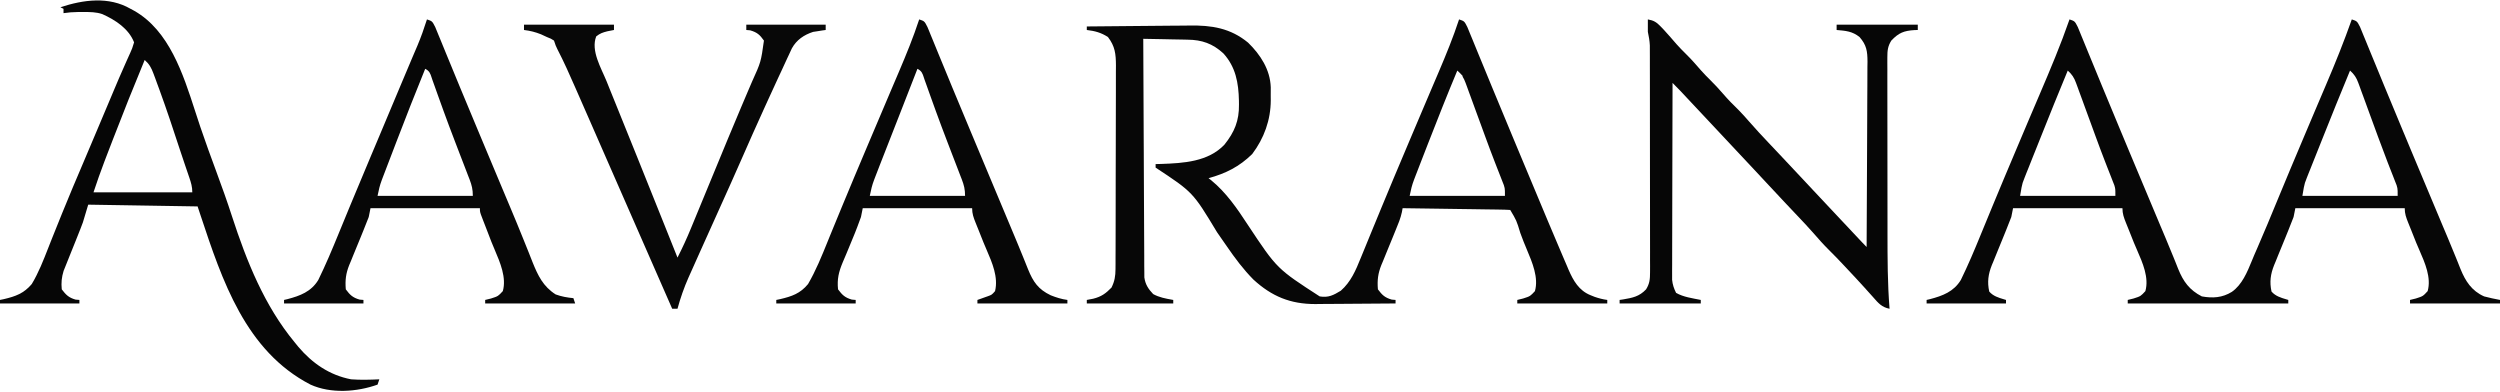
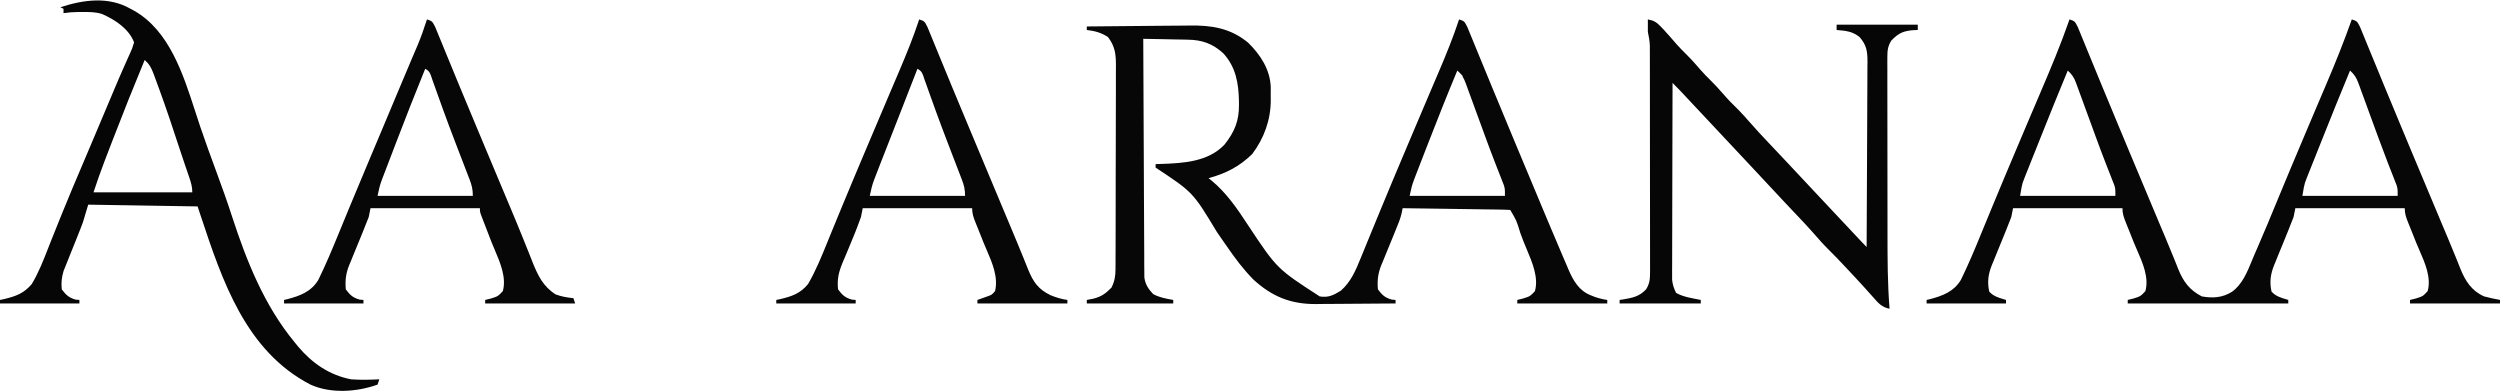
<svg xmlns="http://www.w3.org/2000/svg" fill="none" viewBox="0 0 1417 222" height="222" width="1417">
  <path fill="#060606" d="M934 11C937.369 11.58 938.966 12.604 941.312 15.062C941.917 15.693 942.522 16.323 943.145 16.973C945.564 19.616 947.911 22.317 950.25 25.031C951.938 26.93 953.688 28.72 955.5 30.5C958.594 33.538 961.421 36.748 964.25 40.031C965.938 41.93 967.688 43.72 969.5 45.5C971.934 47.891 974.214 50.35 976.438 52.938C979.406 56.384 982.541 59.591 985.812 62.75C987.71 64.702 989.497 66.695 991.281 68.75C994.917 72.935 998.686 76.977 1002.5 81C1003.92 82.499 1005.33 83.997 1006.75 85.496C1007.46 86.248 1008.17 86.999 1008.9 87.773C1012.13 91.195 1015.35 94.628 1018.56 98.062C1019.18 98.719 1019.79 99.375 1020.43 100.051C1022.9 102.694 1025.38 105.337 1027.85 107.979C1035.19 115.806 1042.53 123.627 1049.88 131.438C1050.57 132.178 1051.27 132.918 1051.99 133.681C1052.63 134.363 1053.27 135.044 1053.93 135.746C1054.78 136.654 1054.78 136.654 1055.66 137.58C1056.43 138.396 1057.21 139.206 1058 140C1058.09 125.37 1058.16 110.741 1058.21 96.111C1058.23 89.318 1058.26 82.525 1058.3 75.731C1058.35 69.176 1058.37 62.621 1058.38 56.066C1058.39 53.564 1058.4 51.063 1058.42 48.562C1058.45 45.059 1058.46 41.557 1058.45 38.054C1058.48 36.502 1058.48 36.502 1058.5 34.918C1058.46 28.949 1057.97 25.551 1054 21C1049.91 17.703 1046.09 17.431 1041 17C1041 16.01 1041 15.02 1041 14C1056.18 14 1071.36 14 1087 14C1087 14.99 1087 15.98 1087 17C1086.42 17.014 1085.84 17.028 1085.24 17.043C1079.13 17.416 1076.24 18.552 1072 23C1070.01 26.181 1069.75 28.618 1069.75 32.34C1069.75 33.423 1069.74 34.506 1069.74 35.622C1069.75 36.806 1069.75 37.99 1069.76 39.21C1069.75 41.086 1069.75 41.086 1069.75 43.001C1069.75 46.433 1069.75 49.866 1069.76 53.298C1069.77 56.906 1069.77 60.514 1069.77 64.121C1069.77 70.193 1069.78 76.265 1069.79 82.337C1069.81 89.316 1069.82 96.294 1069.81 103.273C1069.81 110.74 1069.82 118.208 1069.83 125.675C1069.83 127.805 1069.83 129.934 1069.83 132.064C1069.84 146.404 1069.85 160.698 1071 175C1066.57 174.156 1064.56 171.727 1061.69 168.438C1060.63 167.256 1059.56 166.075 1058.5 164.895C1057.66 163.95 1057.66 163.95 1056.79 162.987C1053.64 159.49 1050.41 156.059 1047.19 152.625C1046.58 151.972 1045.97 151.319 1045.34 150.646C1042.44 147.549 1039.51 144.5 1036.49 141.523C1033.43 138.487 1030.6 135.298 1027.78 132.036C1024.76 128.583 1021.59 125.267 1018.44 121.938C1017.02 120.439 1015.61 118.94 1014.19 117.441C1013.49 116.696 1012.78 115.952 1012.06 115.184C1008.99 111.925 1005.93 108.651 1002.88 105.375C1002.3 104.763 1001.73 104.151 1001.15 103.521C998.86 101.07 996.576 98.618 994.291 96.166C986.901 88.237 979.493 80.326 972.06 72.438C966.623 66.666 961.199 60.881 955.783 55.088C955.199 54.464 954.614 53.839 954.012 53.195C953.501 52.649 952.99 52.102 952.464 51.54C951 50 949.504 48.499 948 47C947.953 61.777 947.918 76.555 947.896 91.332C947.886 98.194 947.872 105.055 947.849 111.917C947.827 118.537 947.815 125.157 947.81 131.777C947.807 134.304 947.799 136.832 947.789 139.359C947.774 142.895 947.772 146.431 947.773 149.968C947.766 151.016 947.759 152.064 947.751 153.143C947.754 154.109 947.757 155.075 947.759 156.071C947.757 157.325 947.757 157.325 947.754 158.604C948.04 161.387 948.768 163.494 950 166C954.18 168.407 959.304 169.038 964 170C964 170.66 964 171.32 964 172C948.82 172 933.64 172 918 172C918 171.34 918 170.68 918 170C918.664 169.902 919.328 169.804 920.012 169.703C925.326 168.803 929.168 168.071 933 164C935.041 160.725 935.249 158.179 935.247 154.352C935.251 153.201 935.256 152.05 935.26 150.864C935.254 149.605 935.249 148.346 935.243 147.049C935.244 145.707 935.246 144.365 935.249 143.022C935.254 139.38 935.246 135.737 935.236 132.095C935.227 128.281 935.229 124.468 935.229 120.655C935.228 114.25 935.219 107.845 935.206 101.44C935.19 94.039 935.185 86.637 935.186 79.236C935.186 71.353 935.179 63.47 935.17 55.587C935.168 53.318 935.167 51.048 935.167 48.778C935.166 45.209 935.16 41.639 935.15 38.069C935.145 36.137 935.146 34.204 935.147 32.272C935.142 31.118 935.138 29.964 935.134 28.775C935.132 27.775 935.13 26.774 935.129 25.744C935.003 23.059 934.547 20.625 934 18C933.962 15.667 933.954 13.333 934 11Z" />
-   <path fill="#080808" d="M297 14C313.83 14 330.66 14 348 14C348 14.99 348 15.98 348 17C346.742 17.247 345.484 17.495 344.188 17.75C341.542 18.435 340.11 18.913 337.938 20.625C334.749 28.704 340.748 38.562 343.801 46.039C344.399 47.525 344.997 49.011 345.594 50.497C347.17 54.418 348.758 58.335 350.349 62.25C351.919 66.121 353.48 69.996 355.041 73.871C357.194 79.212 359.349 84.551 361.509 89.888C366.582 102.423 371.603 114.978 376.617 127.536C379.075 133.692 381.538 139.846 384 146C386.814 140.507 389.346 134.978 391.688 129.27C392.196 128.04 392.196 128.04 392.715 126.786C393.812 124.129 394.906 121.471 396 118.812C396.768 116.953 397.536 115.093 398.304 113.234C399.836 109.527 401.365 105.819 402.894 102.11C405.164 96.6 407.44 91.092 409.719 85.586C410.654 83.327 411.586 81.067 412.517 78.807C414.971 72.855 417.454 66.918 419.984 60.998C421.382 57.723 422.771 54.444 424.16 51.164C424.837 49.575 425.517 47.987 426.202 46.402C431.313 35.121 431.313 35.121 433 23C430.641 19.67 429.106 18.319 425.188 17.188C424.466 17.126 423.744 17.064 423 17C423 16.01 423 15.02 423 14C437.85 14 452.7 14 468 14C468 14.99 468 15.98 468 17C467.359 17.086 466.719 17.173 466.059 17.262C465.194 17.402 464.329 17.543 463.438 17.688C462.591 17.815 461.744 17.943 460.871 18.074C455.734 19.731 451.482 22.602 448.841 27.393C448.225 28.671 447.629 29.958 447.051 31.254C446.556 32.301 446.556 32.301 446.051 33.37C445.016 35.572 444.007 37.785 443 40C442.35 41.394 441.698 42.787 441.044 44.179C439.063 48.419 437.123 52.676 435.188 56.938C434.48 58.489 433.773 60.041 433.066 61.593C428.76 71.056 424.524 80.547 420.364 90.076C416.373 99.201 412.285 108.281 408.191 117.359C405.13 124.146 402.076 130.936 399.023 137.725C398.367 139.183 397.711 140.641 397.055 142.099C395.215 146.187 393.385 150.279 391.562 154.375C391.133 155.329 390.703 156.283 390.26 157.266C387.691 163.067 385.673 168.879 384 175C383.01 175 382.02 175 381 175C380.67 174.245 380.34 173.491 380 172.713C372.297 155.09 364.577 137.473 356.842 119.864C352.106 109.08 347.376 98.294 342.66 87.502C340.11 81.667 337.555 75.833 335 70C334.68 69.269 334.359 68.537 334.029 67.784C331.998 63.145 329.964 58.509 327.926 53.874C327.278 52.4 326.631 50.925 325.985 49.451C322.805 42.191 319.596 34.972 315.948 27.931C315 26 315 26 314 23C312.302 21.898 312.302 21.898 310 21C308.886 20.484 307.773 19.969 306.625 19.438C303.34 18.135 300.491 17.426 297 17C297 16.01 297 15.02 297 14Z" />
  <path fill="#070707" d="M244.697 12.174C244.129 11.709 243.383 11.461 242 11C240.377 16.078 238.641 21.059 236.555 25.966C235.898 27.492 235.244 29.019 234.594 30.548L233.477 33.176C231.166 38.599 228.885 44.034 226.607 49.472C222.805 58.557 218.996 67.641 215.168 76.716L212.242 83.654L210.25 88.375C206.326 97.67 202.416 106.969 198.572 116.297L197.414 119.109C195.541 123.653 193.664 128.196 191.803 132.746C188.219 141.507 184.57 150.189 180.402 158.691C176.381 165.315 170.115 167.666 162.906 169.555L161 170V172H206V170L203.812 169.812C199.943 168.695 198.4 167.224 196 164C195.562 158.828 196.041 154.99 197.957 150.19L198.809 148.176L200.115 144.948C200.574 143.821 201.035 142.696 201.5 141.572C202.438 139.311 203.367 137.046 204.291 134.779L206.059 130.426C207.084 127.961 208.059 125.5 209 123L210 118H272C272 118.653 272 119.114 272.051 119.569C272.172 120.659 272.584 121.716 273.982 125.306L274.803 127.408L275.719 129.774C276.643 132.184 277.568 134.593 278.5 137C279.061 138.426 279.695 139.913 280.35 141.445C283.527 148.89 287.15 157.384 285 165C283.705 166.406 283.037 167.131 282.236 167.651C281.383 168.204 280.381 168.525 278.312 169.188L275 170V172H326L325 169C321.439 168.644 318.303 168.111 314.938 166.875C307.844 162.347 304.93 156.228 301.869 148.654C301.141 146.794 300.41 144.934 299.668 143.08L299.645 143.017C298.572 140.365 297.5 137.713 296.436 135.057C294.16 129.372 291.811 123.72 289.436 118.075C288.102 114.911 286.77 111.746 285.441 108.58L284.598 106.57C282.99 102.742 281.383 98.912 279.779 95.082L275.705 85.353L271.178 74.544L270.879 73.833C267.395 65.529 263.91 57.225 260.486 48.895C258.818 44.833 257.148 40.773 255.471 36.714L253.062 30.875C251.93 28.09 250.795 25.305 249.646 22.526L248.598 19.992C247.979 18.45 247.35 16.912 246.707 15.378C245.787 13.557 245.363 12.717 244.697 12.174ZM244.629 43.922C243.912 41.7 243.434 40.216 241 39C235.379 52.783 229.947 66.636 224.623 80.536L222.438 86.25C221.369 89.033 220.301 91.816 219.238 94.601L218.246 97.203L217.297 99.669L216.424 101.974C215.246 105.06 214.668 107.661 214 111H268C268 107.327 267.43 105.048 266.146 101.672L265.324 99.57C264.434 97.243 263.543 94.917 262.645 92.594C261.879 90.618 261.117 88.641 260.357 86.662L258.811 82.623L257.84 80.086C255.674 74.438 253.537 68.783 251.479 63.096L250.691 60.914C249.709 58.194 248.727 55.473 247.75 52.75L246.377 48.879L245.109 45.359C244.928 44.848 244.773 44.37 244.629 43.922Z" clip-rule="evenodd" fill-rule="evenodd" />
  <path fill="#070707" d="M1173 11C1174.4 11.466 1175.14 11.714 1175.71 12.181C1176.36 12.716 1176.78 13.536 1177.68 15.299C1178.03 16.154 1178.39 17.012 1178.74 17.87L1179.53 19.816L1180.56 22.307C1181.7 25.055 1182.82 27.809 1183.94 30.562L1186.34 36.378C1188.03 40.48 1189.72 44.584 1191.4 48.69C1194.94 57.302 1198.53 65.894 1202.11 74.486L1202.87 76.29L1206.65 85.37C1212.63 99.742 1218.65 114.097 1224.71 128.437L1225.63 130.6L1227.39 134.776C1228.92 138.4 1230.42 142.034 1231.89 145.683L1232.84 148.02L1233.77 150.349L1234.6 152.44C1237.5 159.602 1241.01 164.422 1248 168C1254.15 169.109 1259.63 168.764 1265 165.438C1270.8 161.387 1273.71 154.275 1276.41 147.682C1276.82 146.691 1277.22 145.712 1277.62 144.757L1278 143.875L1279.46 140.54C1283.4 131.477 1287.2 122.356 1290.95 113.215C1295.75 101.55 1300.65 89.93 1305.56 78.312L1308.05 72.414C1309.45 69.101 1310.85 65.788 1312.26 62.476C1314.3 57.649 1316.35 52.824 1318.42 48.004C1323.64 35.786 1328.58 23.532 1333 11C1334.4 11.466 1335.14 11.714 1335.71 12.181C1336.36 12.716 1336.78 13.536 1337.68 15.299C1338.01 16.086 1338.33 16.875 1338.65 17.665L1339.53 19.816L1340.56 22.307C1341.7 25.055 1342.82 27.809 1343.94 30.562L1346.34 36.378C1347.29 38.687 1348.24 40.997 1349.19 43.308L1351.4 48.69C1354.94 57.302 1358.53 65.894 1362.11 74.486L1362.87 76.29L1366.65 85.37C1372.63 99.742 1378.65 114.097 1384.71 128.437L1385.63 130.6L1387.39 134.776C1388.92 138.4 1390.42 142.034 1391.89 145.683L1392.84 148.02C1393.43 149.492 1394.02 150.965 1394.6 152.44C1397.39 159.344 1400.96 164.891 1408 168C1410.98 168.795 1413.97 169.439 1417 170V172H1366V170L1369.31 169.188C1371.38 168.525 1372.38 168.205 1373.24 167.652C1374.04 167.132 1374.71 166.407 1376 165C1378.13 157.375 1374.5 149.073 1371.29 141.738C1370.66 140.305 1370.05 138.909 1369.5 137.562C1368.57 135.237 1367.64 132.91 1366.72 130.581C1366.15 129.14 1365.57 127.702 1364.98 126.267C1363.81 123.349 1363 121.177 1363 118H1301L1300 123C1299.06 125.511 1298.08 127.985 1297.06 130.461L1295.29 134.828C1294.37 137.103 1293.44 139.377 1292.5 141.647L1291.53 144.007C1290.96 145.428 1290.38 146.851 1289.81 148.273L1288.96 150.304C1286.93 155.388 1286.31 159.879 1287.5 165.25C1289.71 167.821 1292.71 168.718 1295.86 169.657L1297 170V172H1206V170L1209.31 169.188C1211.38 168.525 1212.38 168.205 1213.24 167.652C1214.04 167.132 1214.71 166.407 1216 165C1218.13 157.375 1214.5 149.073 1211.29 141.738C1210.66 140.305 1210.05 138.909 1209.5 137.562C1208.57 135.237 1207.64 132.91 1206.72 130.581C1206.15 129.14 1205.57 127.702 1204.98 126.267C1203.81 123.349 1203 121.177 1203 118H1141L1140 123C1139.06 125.511 1138.08 127.985 1137.06 130.461L1135.29 134.828C1134.37 137.103 1133.44 139.377 1132.5 141.647C1131.59 143.852 1130.7 146.062 1129.81 148.273L1128.96 150.304C1126.93 155.388 1126.31 159.879 1127.5 165.25C1129.71 167.821 1132.71 168.718 1135.86 169.657L1137 170V172H1092V170L1093.91 169.555C1101.12 167.663 1107.39 165.31 1111.41 158.675C1115.51 150.308 1119.11 141.77 1122.63 133.146C1124.48 128.615 1126.35 124.091 1128.22 119.566L1129.4 116.705C1133.77 106.112 1138.22 95.555 1142.69 85L1145.1 79.3C1146.73 75.423 1148.38 71.547 1150.02 67.673C1152.03 62.943 1154.04 58.216 1156.07 53.492C1162.07 39.455 1167.99 25.434 1173 11ZM1332 40C1334.39 42.15 1335.58 43.942 1336.68 46.955L1337.57 49.357L1338.51 51.961L1339.52 54.689C1340.58 57.582 1341.63 60.478 1342.69 63.375L1345.79 71.831L1347.85 77.47C1349.62 82.317 1351.43 87.147 1353.3 91.958L1354.43 94.862C1355.14 96.688 1355.86 98.511 1356.58 100.332L1357.54 102.811L1358.4 104.977C1358.61 105.682 1358.74 106.141 1358.83 106.609C1359 107.485 1359 108.393 1359 111H1305C1305.72 106.669 1305.98 105.117 1306.44 103.629C1306.7 102.808 1307.02 102.007 1307.51 100.769L1307.53 100.721L1308.47 98.326L1309.5 95.781L1310.57 93.091C1311.71 90.225 1312.85 87.362 1314 84.5L1316.34 78.633C1321.48 65.724 1326.67 52.833 1332 40ZM1176.68 46.955C1175.58 43.942 1174.39 42.15 1172 40C1166.67 52.833 1161.48 65.724 1156.34 78.633L1154 84.5L1152.31 88.707L1150.57 93.091L1149.5 95.781L1148.47 98.326L1147.53 100.721C1147.03 101.986 1146.7 102.797 1146.44 103.629C1145.98 105.117 1145.72 106.669 1145 111H1199C1199 107 1199 107 1198.4 104.977L1197.54 102.811L1196.58 100.332C1195.86 98.511 1195.14 96.688 1194.43 94.862L1193.3 91.958C1191.43 87.147 1189.62 82.317 1187.85 77.47L1185.79 71.831L1182.69 63.375C1181.63 60.478 1180.58 57.582 1179.52 54.689L1178.51 51.961L1177.57 49.357L1176.68 46.955Z" clip-rule="evenodd" fill-rule="evenodd" />
  <path fill="#070707" d="M523.697 12.174C523.129 11.709 522.383 11.461 521 11C517.705 21.067 513.699 30.845 509.549 40.586C508.385 43.309 507.221 46.033 506.062 48.758L504.137 53.281C500.041 62.898 495.961 72.521 491.893 82.149L490.688 85C486.225 95.554 481.77 106.112 477.398 116.705L476.219 119.566C474.352 124.091 472.484 128.615 470.631 133.146C470.117 134.401 469.607 135.661 469.098 136.921C465.785 145.112 462.441 153.372 458 161C453.6 166.358 448.83 167.993 442.16 169.555L440 170V172H485V170L482.812 169.812C478.943 168.695 477.4 167.224 475 164C474.408 158.232 475.389 154.165 477.592 148.844C478.336 147.123 479.068 145.397 479.789 143.666L480.891 141.016C482.156 138.015 483.41 135.012 484.609 131.984L485.938 128.562C486.66 126.722 487.354 124.869 488 123L489 118H551C551 121.177 551.811 123.349 552.982 126.267C553.568 127.702 554.146 129.14 554.719 130.581C555.641 132.91 556.568 135.237 557.5 137.562C558.033 138.87 558.609 140.204 559.195 141.56C562.404 148.983 565.898 157.068 564 165C563.008 166.124 562.557 166.635 562.008 166.995C561.549 167.296 561.021 167.492 560.055 167.852L557.875 168.625L555.68 169.414L554 170V172H605V170C601.676 169.571 598.666 168.602 595.562 167.375C588.518 164.033 585.604 159.797 582.682 152.589C582.102 151.13 581.516 149.672 580.926 148.216L579.973 145.863C578.992 143.439 578 141.02 577 138.604C576.348 137.028 575.691 135.454 575.033 133.88L574.012 131.445L570.811 123.802L568.52 118.335L563.656 106.728L555.457 87.148C553.604 82.719 551.75 78.29 549.893 73.862C546.41 65.566 542.93 57.27 539.508 48.948L536.443 41.493L534.482 36.74L532.062 30.875C530.928 28.089 529.795 25.303 528.646 22.524L527.598 19.992L526.748 17.894C526.404 17.054 526.059 16.216 525.707 15.378C524.787 13.557 524.363 12.717 523.697 12.174ZM523.629 43.922C522.912 41.7 522.434 40.216 520 39C516.807 47.238 513.605 55.471 510.367 63.691C506.365 73.85 502.359 84.009 498.43 94.196L497.375 96.938L496.373 99.517L495.461 101.902C494.262 105.018 493.674 107.627 493 111H547C547 107.327 546.43 105.048 545.146 101.672L544.324 99.57L542.918 95.902L541.645 92.594C540.826 90.481 540.012 88.366 539.199 86.251L537.811 82.623L536.84 80.086C534.674 74.438 532.537 68.783 530.479 63.096L529.691 60.914C528.709 58.194 527.727 55.473 526.75 52.75L525.377 48.879L524.109 45.359C523.928 44.848 523.773 44.37 523.629 43.922Z" clip-rule="evenodd" fill-rule="evenodd" />
  <path fill="#060606" d="M74 5L76.125 6.133C95.873 17.428 103.74 41.762 110.604 62.99C111.59 66.041 112.555 69.029 113.531 71.904C116.428 80.425 119.498 88.874 122.625 97.312C125.756 105.766 128.791 114.233 131.562 122.812C139.803 148.107 149.881 173.336 167 194L169.055 196.535C177.012 205.922 186.76 212.643 199 215C204.336 215.405 209.66 215.244 215 215L214 218C202.221 222.191 187.545 223.233 176 218C139.182 198.962 125.9 158.907 113.654 121.981L112 117L50 116L47 126C46.56 127.178 46.115 128.354 45.66 129.527C45.145 130.859 44.619 132.188 44.082 133.512L42.471 137.557C41.641 139.632 40.805 141.706 39.963 143.777C39.137 145.809 38.328 147.847 37.52 149.887L36.055 153.518C34.924 157.25 34.648 160.124 35 164C37.408 167.164 38.977 168.705 42.812 169.812L45 170V172H0V170L2.16 169.555C8.832 167.992 13.539 166.294 18 161C21.869 154.575 24.643 147.461 27.381 140.44L27.416 140.352C27.994 138.87 28.57 137.392 29.156 135.925C30.807 131.792 32.473 127.665 34.139 123.538L34.18 123.437L35.188 120.937C39.103 111.241 43.195 101.622 47.297 92.003C49.92 85.844 52.523 79.676 55.127 73.507L57.424 68.058L62.283 56.549C63.055 54.719 63.826 52.887 64.594 51.056C66.494 46.527 68.428 42.018 70.432 37.535L71.592 34.899C72.316 33.255 73.055 31.616 73.805 29.984C74.912 27.548 74.912 27.548 76 24C72.938 16.204 65.363 11.294 58 8C54.502 6.785 50.91 6.798 47.256 6.81L46.312 6.812L44.16 6.811C41.328 6.839 38.656 7.045 36 7.453V5L34.232 4.117C47.227 -0.196 61.693 -2.132 74 5ZM82 34C84.611 36.297 85.738 38.349 86.945 41.594L88.006 44.425L89.125 47.5L90.309 50.704C94.445 62.019 98.231 73.449 101.977 84.897C102.936 87.804 103.912 90.704 104.898 93.602L105.76 96.137L106.414 98.055C106.715 98.941 107.02 99.826 107.324 100.71C108.305 103.609 109 105.916 109 109H53C54.961 103.118 56.961 97.317 59.188 91.539L60.094 89.173L63 81.625L64 79.027C69.809 63.938 75.803 48.934 82 34Z" clip-rule="evenodd" fill-rule="evenodd" />
  <path fill="#070707" d="M827 11C828.396 11.466 829.143 11.714 829.711 12.181C830.363 12.716 830.781 13.536 831.676 15.299C832.305 16.8 832.92 18.306 833.527 19.816L834.561 22.307C835.695 25.055 836.816 27.809 837.938 30.562L840.338 36.378C842.031 40.48 843.721 44.584 845.404 48.69C849.189 57.904 853.027 67.096 856.863 76.29L860.648 85.372C865.664 97.413 870.689 109.451 875.742 121.476L877.703 126.15C879.479 130.383 881.266 134.61 883.072 138.829L884.064 141.161L885.01 143.389L886.398 146.647C886.977 147.997 887.559 149.346 888.141 150.695L889.086 152.945C891.777 159.113 894.959 164.699 901.5 167.312L903.84 168.254C906.207 169.071 908.514 169.679 911 170V172H860V170L863.312 169.188C865.381 168.525 866.383 168.204 867.236 167.651C868.037 167.131 868.705 166.406 870 165C872.143 157.384 868.547 148.862 865.396 141.396C864.748 139.859 864.119 138.368 863.562 136.938L861.709 132.041C860.631 128.471 860.102 126.721 859.367 125.063C858.66 123.469 857.762 121.96 856 119C855.039 118.938 854.078 118.893 853.117 118.86C852.174 118.828 851.23 118.808 850.287 118.795L846.586 118.734L842.559 118.684L838.461 118.621L834.035 118.555L827.654 118.468C823.98 118.418 820.309 118.362 816.635 118.307C809.424 118.199 802.211 118.098 795 118L794.582 120.283C793.84 123.748 792.521 126.913 791.164 130.167L791.059 130.426L789.291 134.779C788.367 137.046 787.438 139.311 786.5 141.572C785.59 143.768 784.697 145.971 783.809 148.176L782.957 150.19C781.041 154.99 780.562 158.828 781 164C783.4 167.224 784.943 168.695 788.812 169.812L791 170V172C783.35 172.076 775.701 172.129 768.051 172.165L764.23 172.191L760.254 172.226C756.504 172.263 752.756 172.28 749.008 172.293L745.52 172.34C731.34 172.343 720.879 167.997 710.492 158.512C704.729 152.703 700.008 146.355 695.375 139.625L691.672 134.297L689.811 131.611C676.115 108.909 676.115 108.909 655 95V93L658.227 92.922C670.799 92.486 684.799 91.694 694 82C699.691 74.893 702.379 68.441 702.25 59.25L702.227 57.113C702.02 46.978 700.416 37.92 693.363 30.211C687.316 24.694 681.229 22.564 673.098 22.488L670.908 22.434C668.627 22.38 666.344 22.346 664.062 22.312L659.389 22.209C655.592 22.125 651.797 22.058 648 22C648.061 39.907 648.139 57.813 648.236 75.72L648.295 87.465C648.314 91.864 648.332 96.263 648.346 100.663C648.369 107.91 648.402 115.156 648.449 122.403C648.473 126.24 648.492 130.077 648.498 133.914C648.504 137.527 648.523 141.139 648.555 144.751C648.566 146.707 648.566 148.664 648.562 150.62L648.602 154.16L648.615 157.23C649.166 161.197 650.875 163.832 653.625 166.688C657.01 168.557 660.598 169.205 664.357 169.884L665 170V172H616V170L619.625 169.312C624.238 168.151 626.678 166.401 630 163C631.775 159.403 632.254 156.5 632.268 152.51L632.293 149.206L632.291 145.61L632.311 141.799C632.328 138.357 632.334 134.915 632.334 131.473L632.346 125.015L632.363 114.905C632.369 110.758 632.373 106.612 632.371 102.465C632.369 95.469 632.391 88.472 632.422 81.476C632.449 75.46 632.459 69.445 632.457 63.43C632.457 59.84 632.463 56.252 632.484 52.663C632.508 48.658 632.498 44.654 632.486 40.649L632.52 37.065C632.469 30.503 632.021 26.288 628 21C624.115 18.467 620.58 17.545 616 17V15C625.293 14.883 634.586 14.795 643.881 14.741C648.197 14.715 652.514 14.68 656.83 14.623C660.1 14.58 663.369 14.553 666.639 14.536L669.357 14.526L671.744 14.505C672.531 14.496 673.318 14.485 674.105 14.471C686.719 14.263 697.393 15.902 707.438 24.188C714.439 31.018 719.932 39.468 720.266 49.461C720.271 51.099 720.266 52.737 720.25 54.375L720.273 56.836C720.238 67.988 716.498 78.356 709.75 87.312C702.42 94.476 694.838 98.279 685 101L686.398 102.074C695.002 109.097 701.234 118.201 707.262 127.438C715.613 140.043 719.729 146.255 724.924 151.366C729.971 156.331 736.039 160.258 748 168C752.957 168.844 755.848 167.282 759.973 164.777C765.656 159.794 768.43 153.252 771.195 146.398L772.363 143.571C773.191 141.559 774.018 139.546 774.838 137.531L775.896 134.943C776.492 133.485 777.092 132.027 777.691 130.57L780.145 124.625L782.898 117.941C787.488 106.786 792.174 95.671 796.875 84.562L799.242 78.959C801.523 73.562 803.809 68.167 806.1 62.774L810.125 53.309L812.055 48.773L814.066 44.058L815.551 40.584C819.699 30.844 823.705 21.066 827 11ZM829 43.42C829.652 44.443 830.176 45.57 830.682 46.955L831.574 49.357L832.512 51.961L833.518 54.689C834.582 57.582 835.635 60.478 836.688 63.375L839.791 71.831L841.854 77.47C843.625 82.317 845.434 87.147 847.303 91.958L848.43 94.862C849.139 96.688 849.855 98.511 850.578 100.332L851.543 102.811L852.398 104.977C852.607 105.682 852.744 106.141 852.834 106.609C853 107.485 853 108.393 853 111H799C799.674 107.627 800.262 105.018 801.461 101.902L802.373 99.517L803.375 96.938L804.43 94.198C805.613 91.13 806.807 88.065 808 85L809.342 81.553C814.76 67.647 820.236 53.768 826 40C826.145 40.13 826.285 40.259 826.422 40.387C827.518 41.393 827.656 41.543 829 43V43.42Z" clip-rule="evenodd" fill-rule="evenodd" />
</svg>